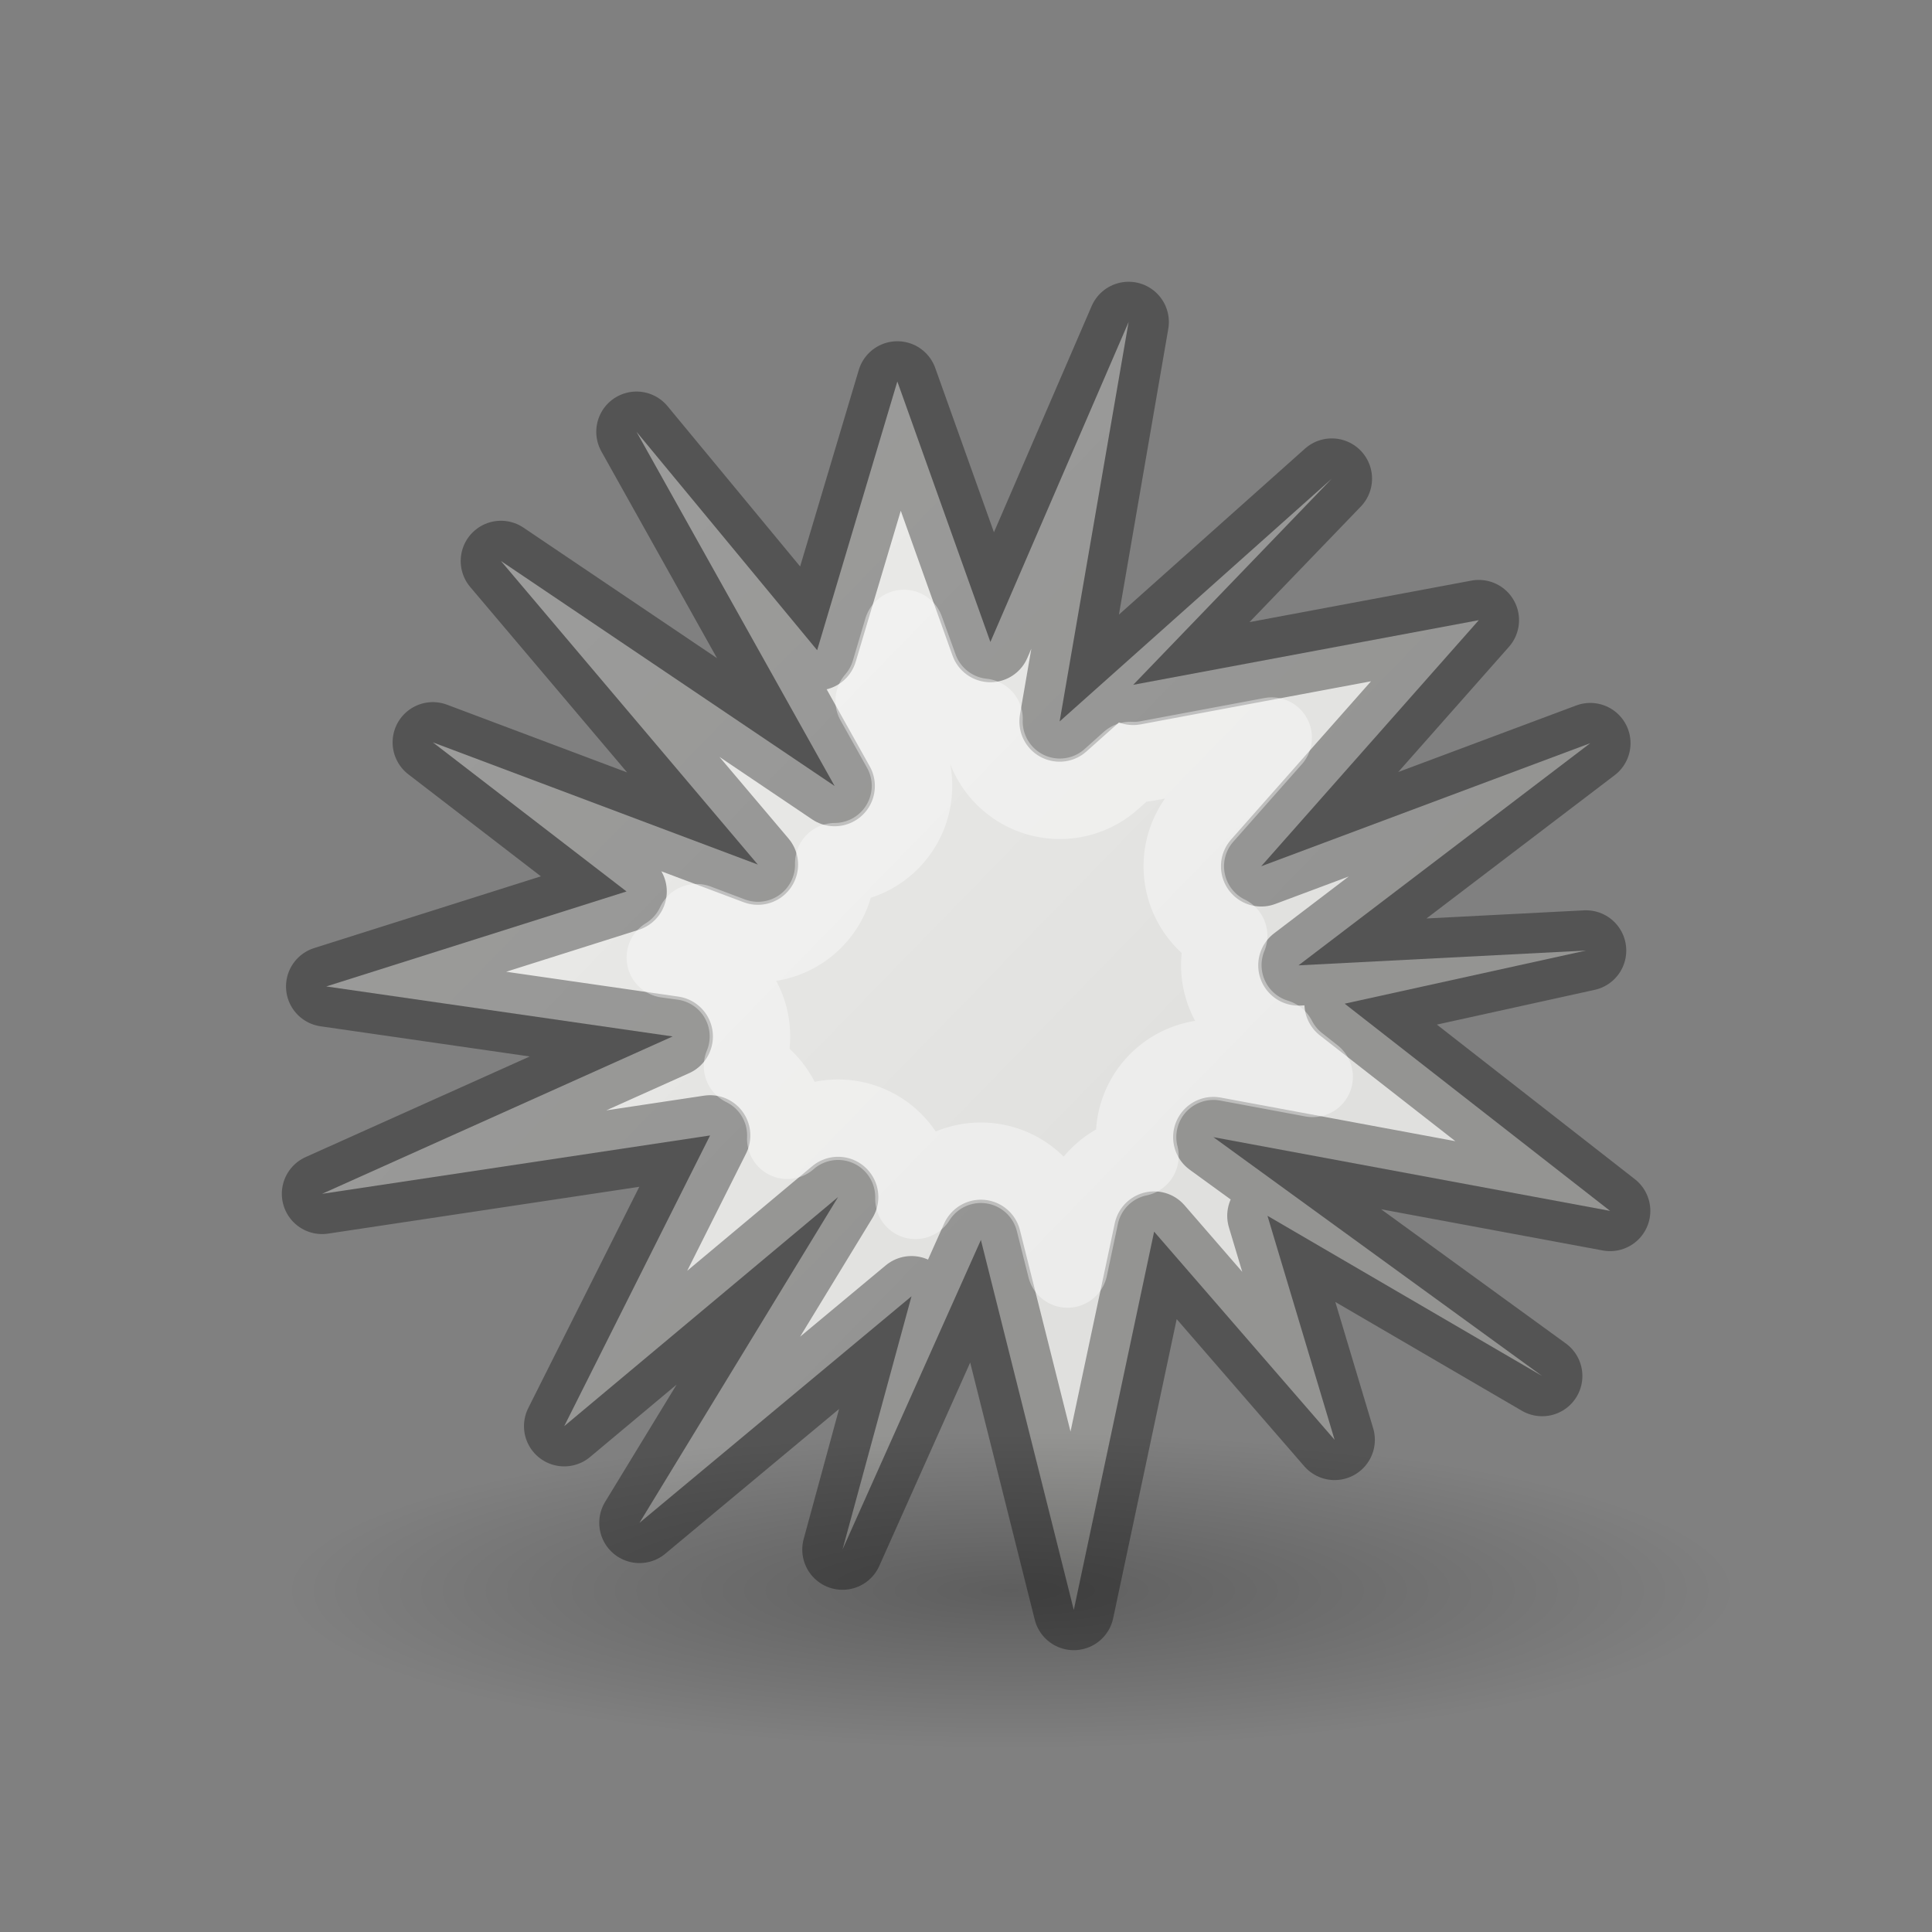
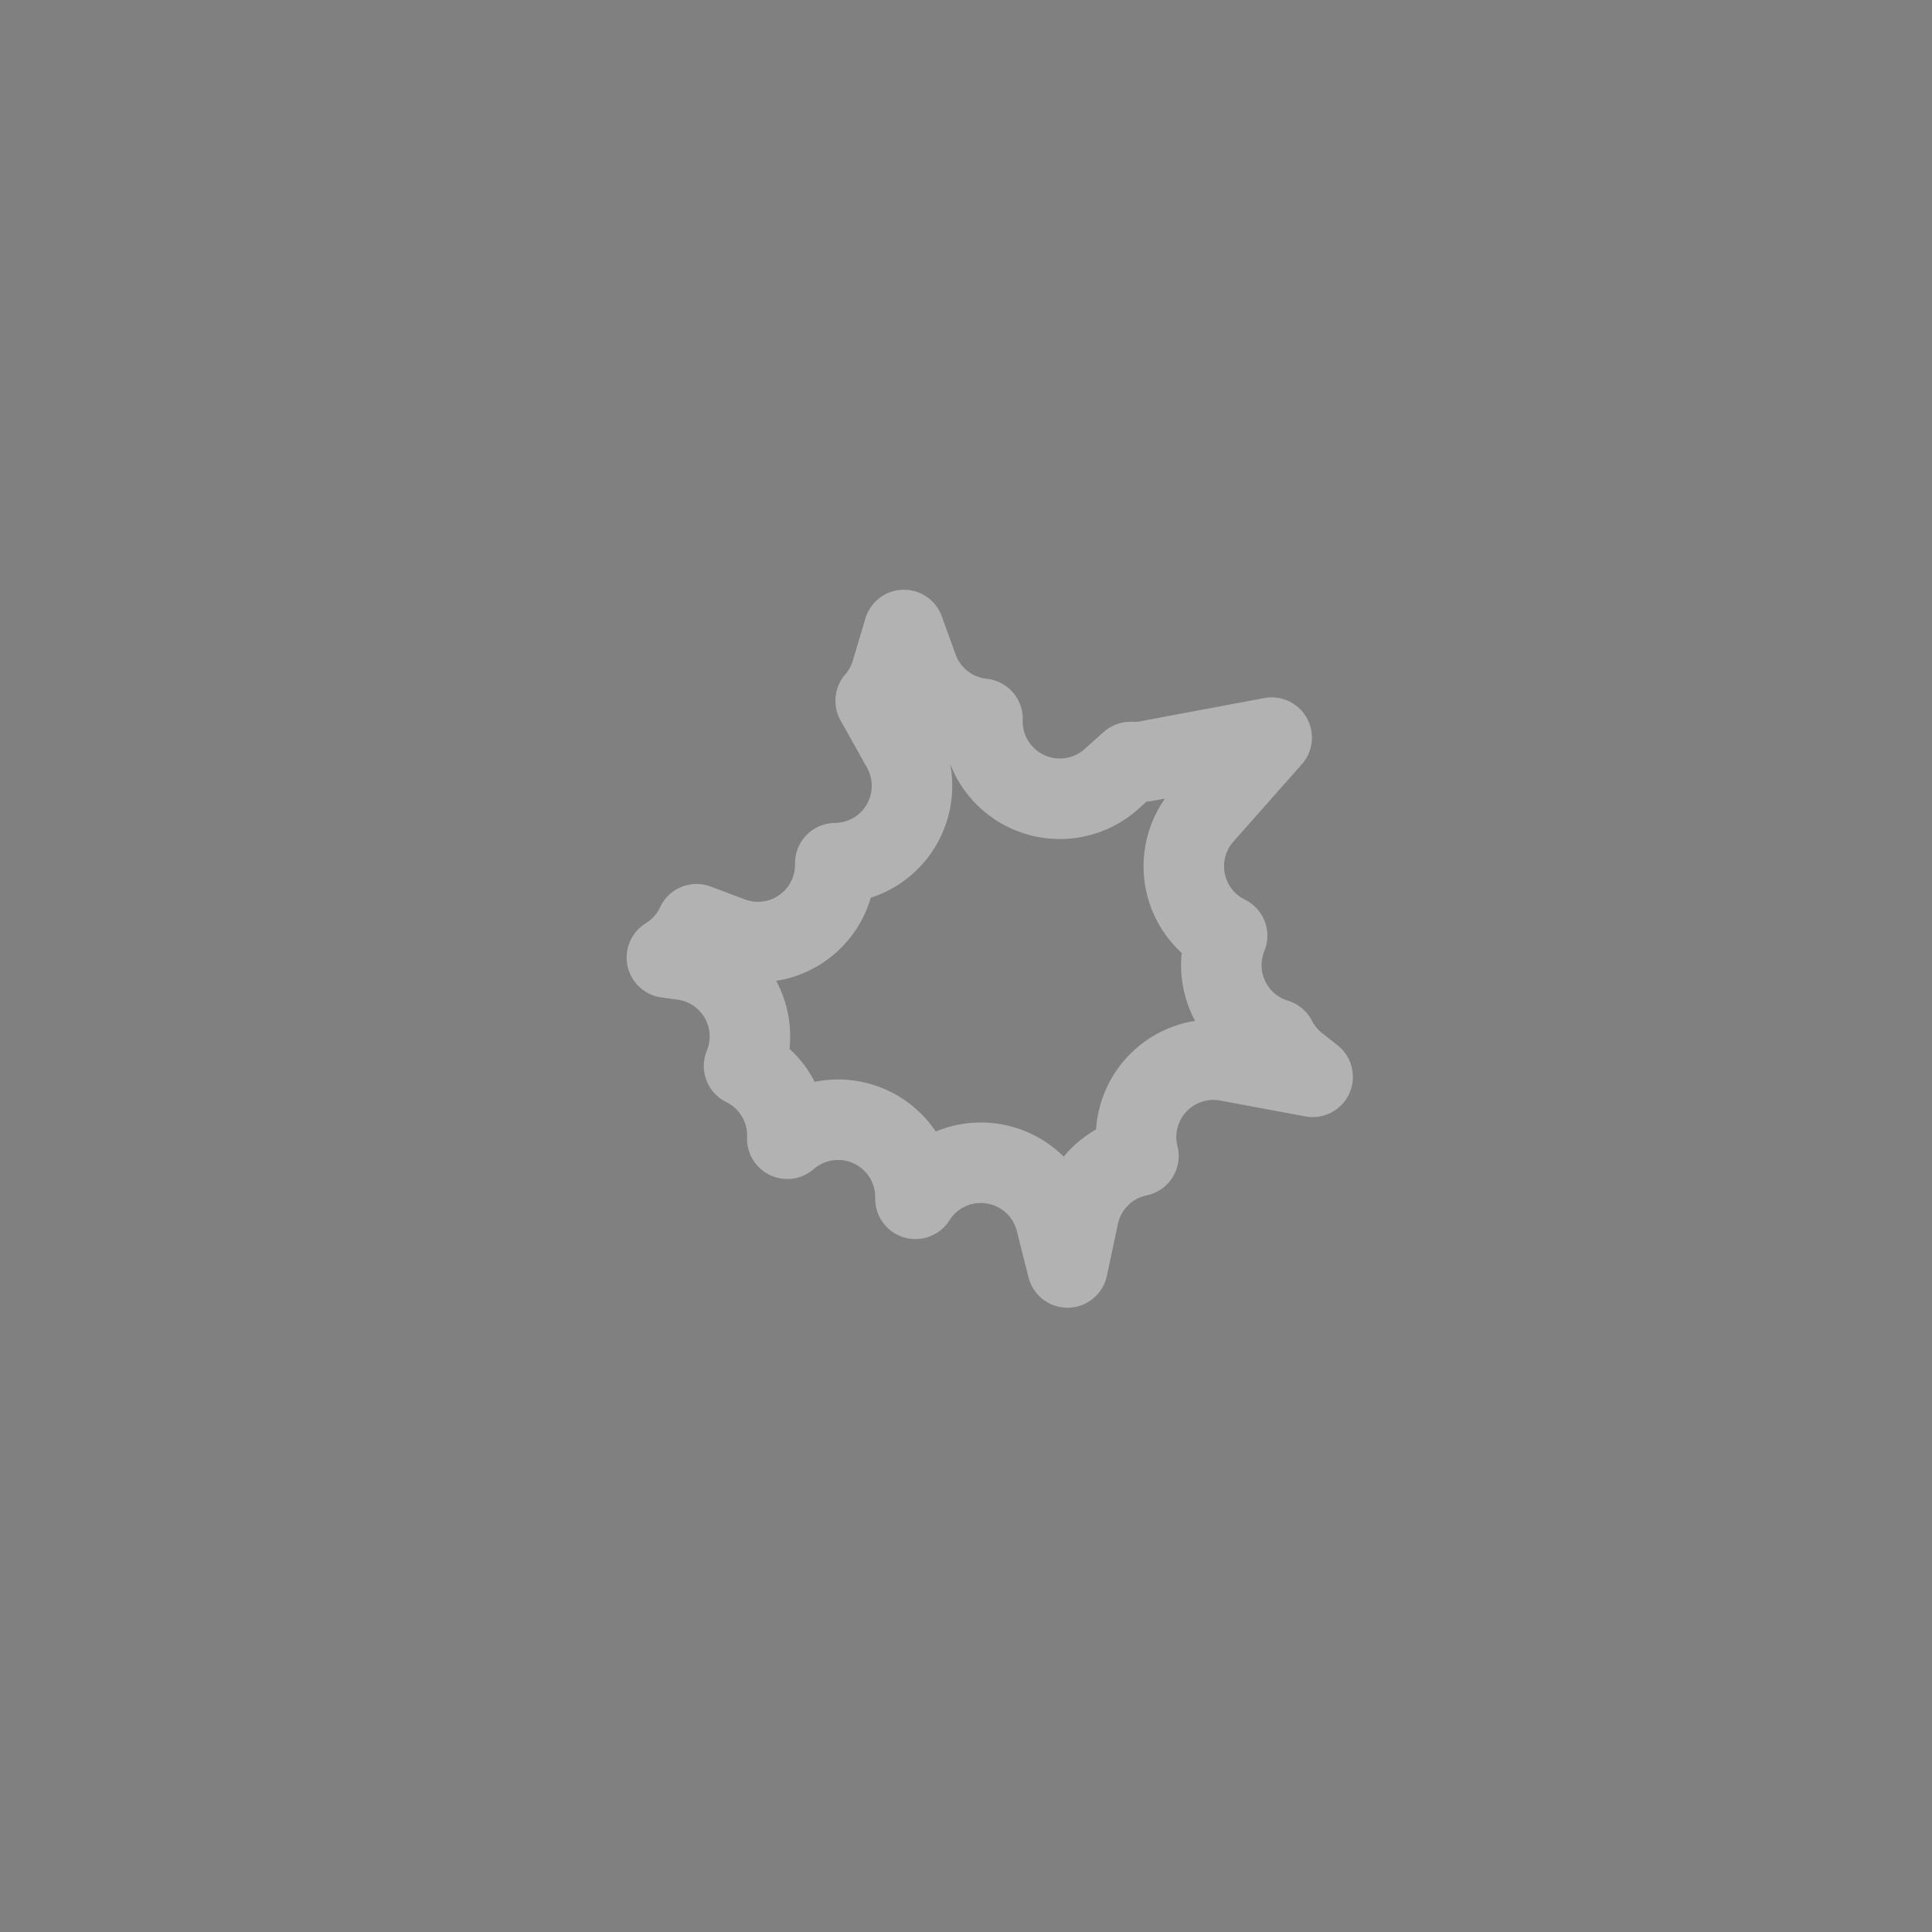
<svg xmlns="http://www.w3.org/2000/svg" viewBox="0 0 24 24">
  <rect x="0" y="0" width="24" height="24" fill="#808080" stroke="none" />
  <linearGradient id="a" gradientTransform="matrix(.254 0 0 .305 19.129 -.685)" gradientUnits="userSpaceOnUse" x1="3.5" x2="2.907" y1="12" y2="4.475">
    <stop offset="0" stop-opacity=".34" />
    <stop offset="1" stop-opacity=".247" />
  </linearGradient>
  <linearGradient id="b" gradientTransform="matrix(.243 0 0 .351 2.162 -.432)" gradientUnits="userSpaceOnUse" x1="12.97" x2="13.296" y1="9.6" y2="14.43">
    <stop offset="0" stop-color="#fff" />
    <stop offset=".252" stop-color="#fff" stop-opacity=".235" />
    <stop offset="1" stop-color="#fff" stop-opacity=".157" />
    <stop offset="1" stop-color="#fff" stop-opacity=".392" />
  </linearGradient>
  <radialGradient id="c" cx="2.25" cy="16" gradientTransform="matrix(.533 0 0 .116 11.359 17.901)" gradientUnits="userSpaceOnUse" r="16.875">
    <stop offset="0" />
    <stop offset="1" stop-opacity="0" />
  </radialGradient>
  <linearGradient id="d" gradientUnits="userSpaceOnUse" x1="5.831" x2="15.017" y1="4.983" y2="13.932">
    <stop offset="0" stop-color="#eeeeec" />
    <stop offset="1" stop-color="#e0e0de" />
  </linearGradient>
-   <path d="m14.02 4-1.717 3.975-1.156-3.236-.996 3.338-2.244-2.713 2.461 4.4-4.145-2.795 3.191 3.771-4.037-1.518 2.406 1.852-3.73 1.18 4.303.621-4.355 1.955 4.82-.725-1.812 3.611 3.402-2.846-2.467 4.047 3.379-2.814-.857 3.146 1.719-3.846 1.154 4.596.998-4.699 2.242 2.586-.834-2.783 3.412 1.99-4.084-2.967 4.928.916-3.297-2.574 2.998-.66-3.572.184 3.625-2.76-4.088 1.529 2.703-3.057-4.293.803 2.467-2.561-3.381 3.016z" fill="url(#d)" stroke="url(#a)" stroke-linejoin="round" />
-   <ellipse cx="12.559" cy="19.762" display="block" fill="url(#c)" fill-rule="evenodd" opacity=".264" rx="9" ry="1.963" />
  <path d="m11.229 7.826-.156.525a.961.961 0 0 1 -.195.354l.33.59a.961.961 0 0 1 -.832 1.428.961.961 0 0 1 -1.299.918l-.424-.16a.961.961 0 0 1 -.369.414l.209.029a.961.961 0 0 1 .75 1.318.961.961 0 0 1 .537.904l.014-.012a.961.961 0 0 1 1.578.758.961.961 0 0 1 1.744.277l.145.576.137-.645a.961.961 0 0 1 .744-.74.961.961 0 0 1 1.107-1.18l1.057.197-.193-.152a.961.961 0 0 1 -.26-.316.961.961 0 0 1 -.609-1.285.961.961 0 0 1 -.297-1.5l.85-.961-1.543.289a.961.961 0 0 1 -.211.014l-.238.213a.961.961 0 0 1 -1.6-.75.961.961 0 0 1 -.805-.631z" fill="none" stroke="url(#b)" stroke-linejoin="round" />
</svg>